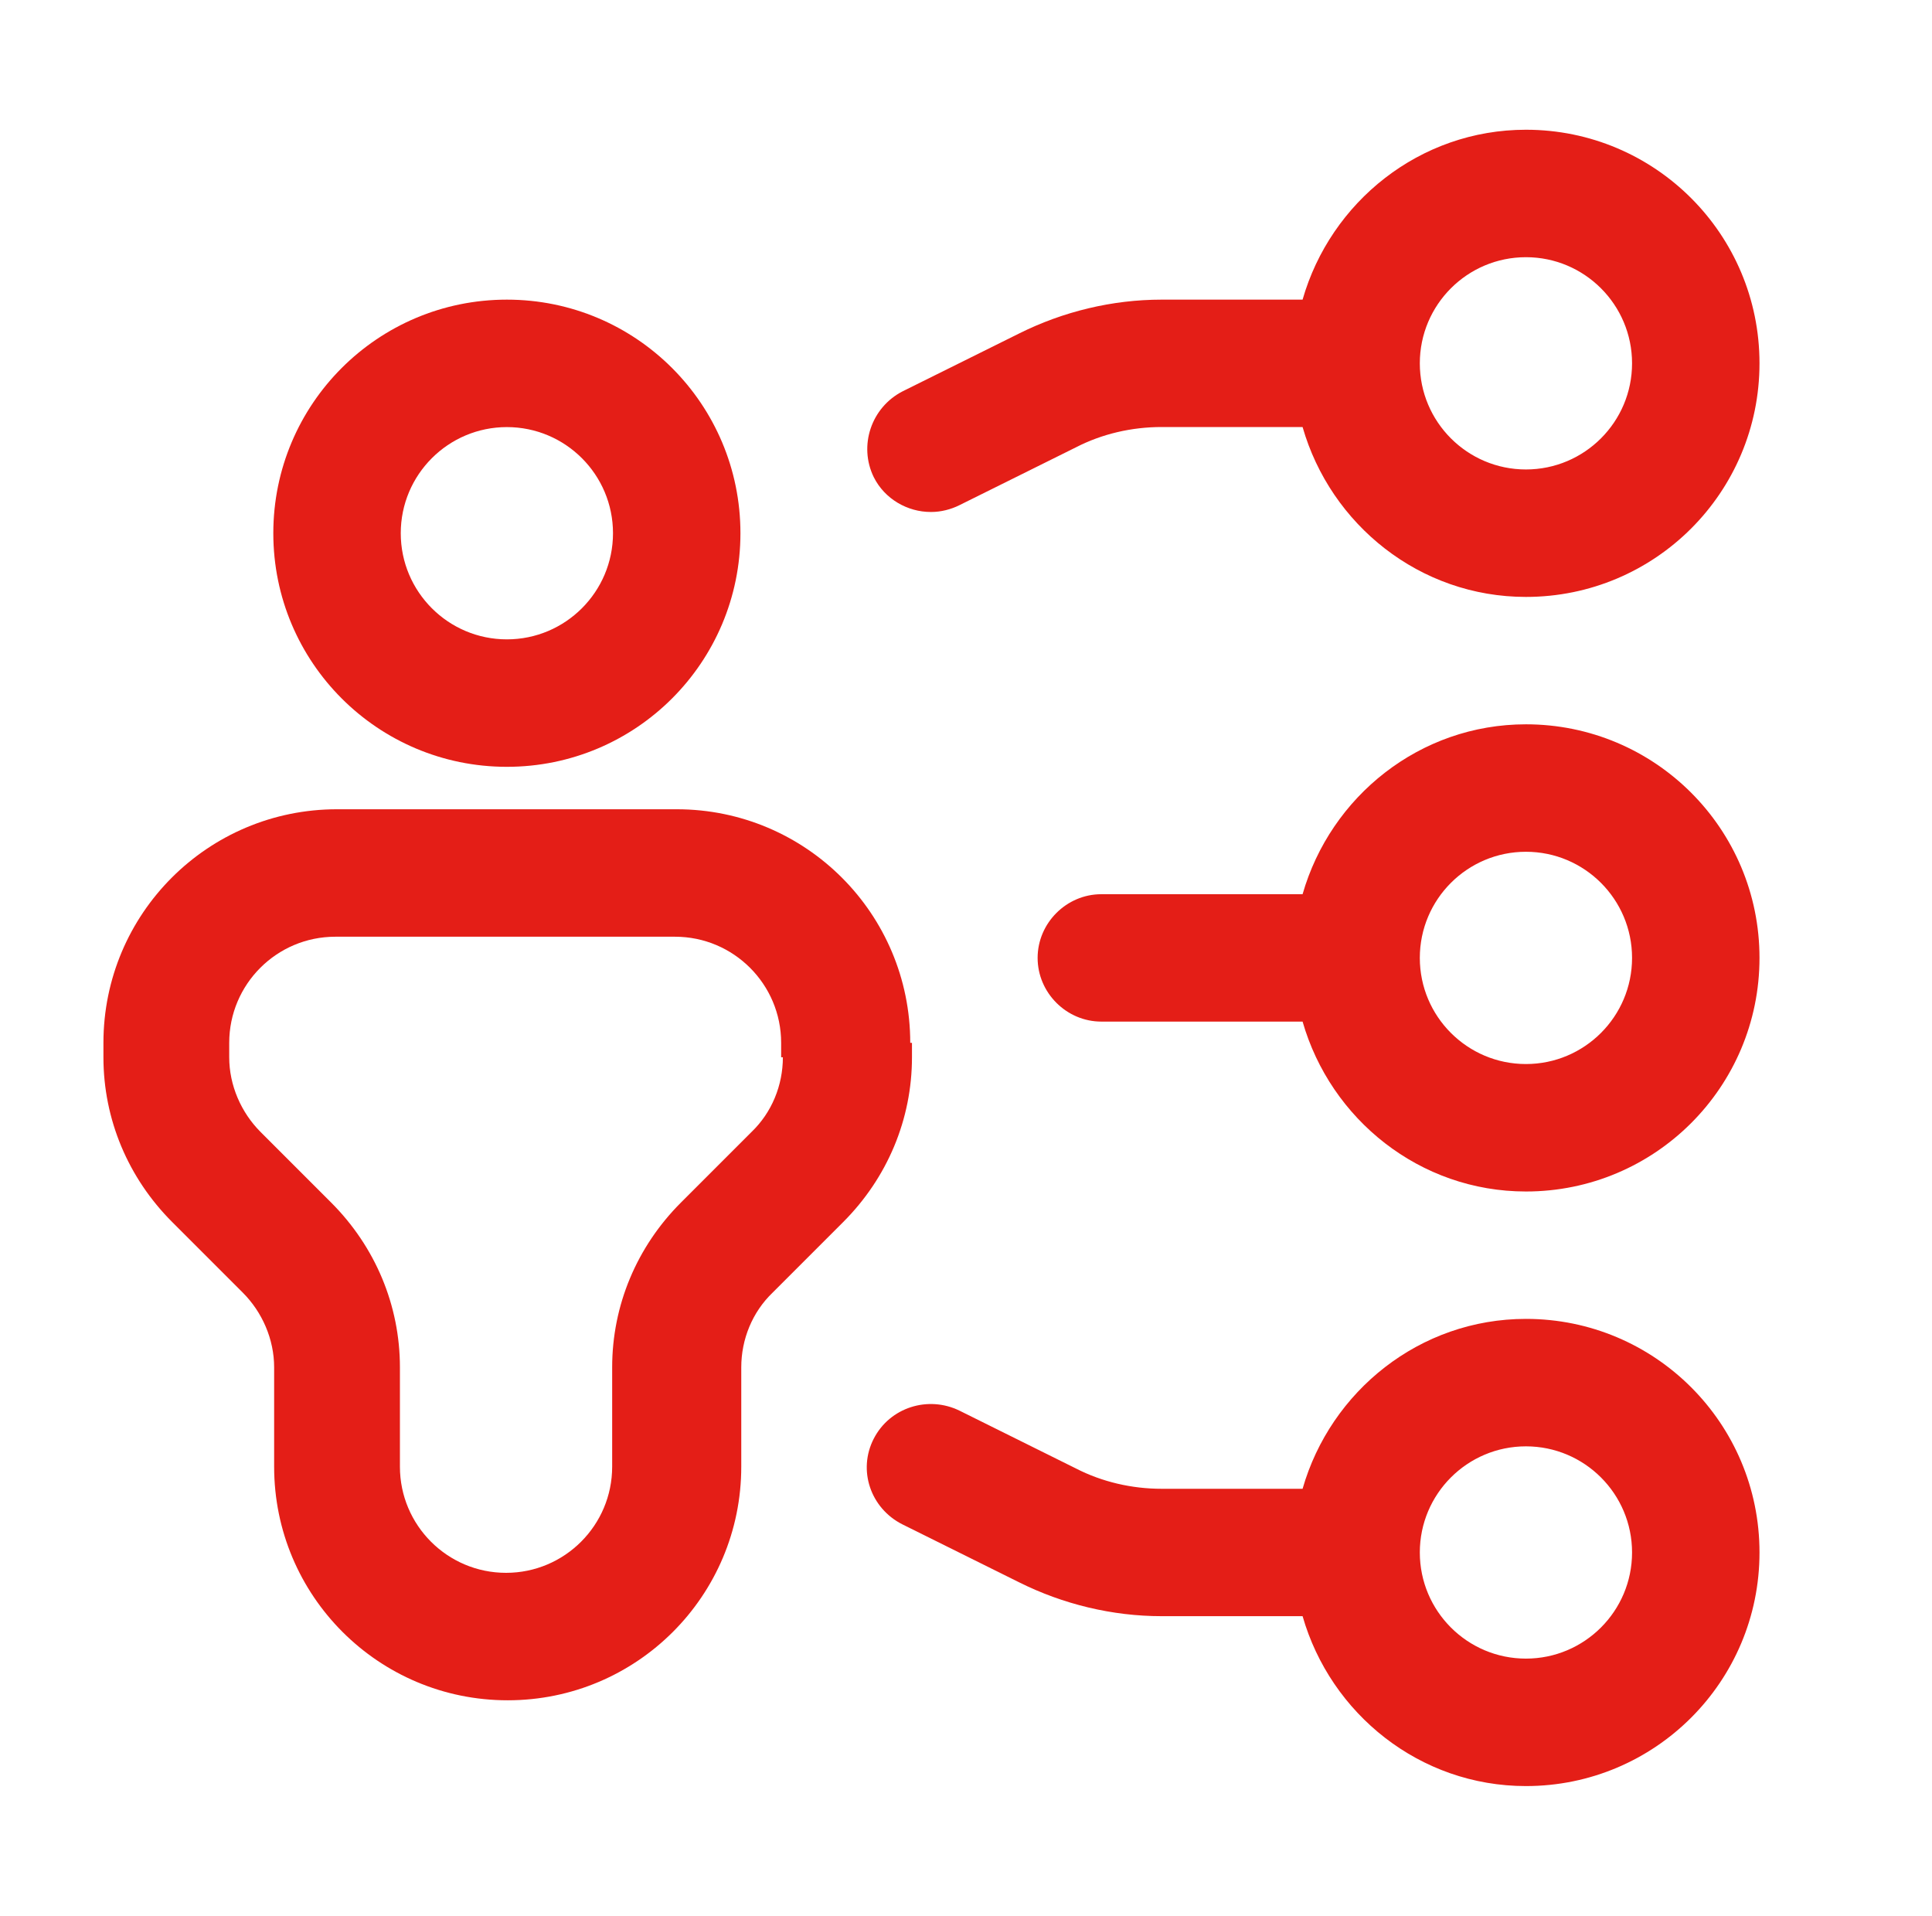
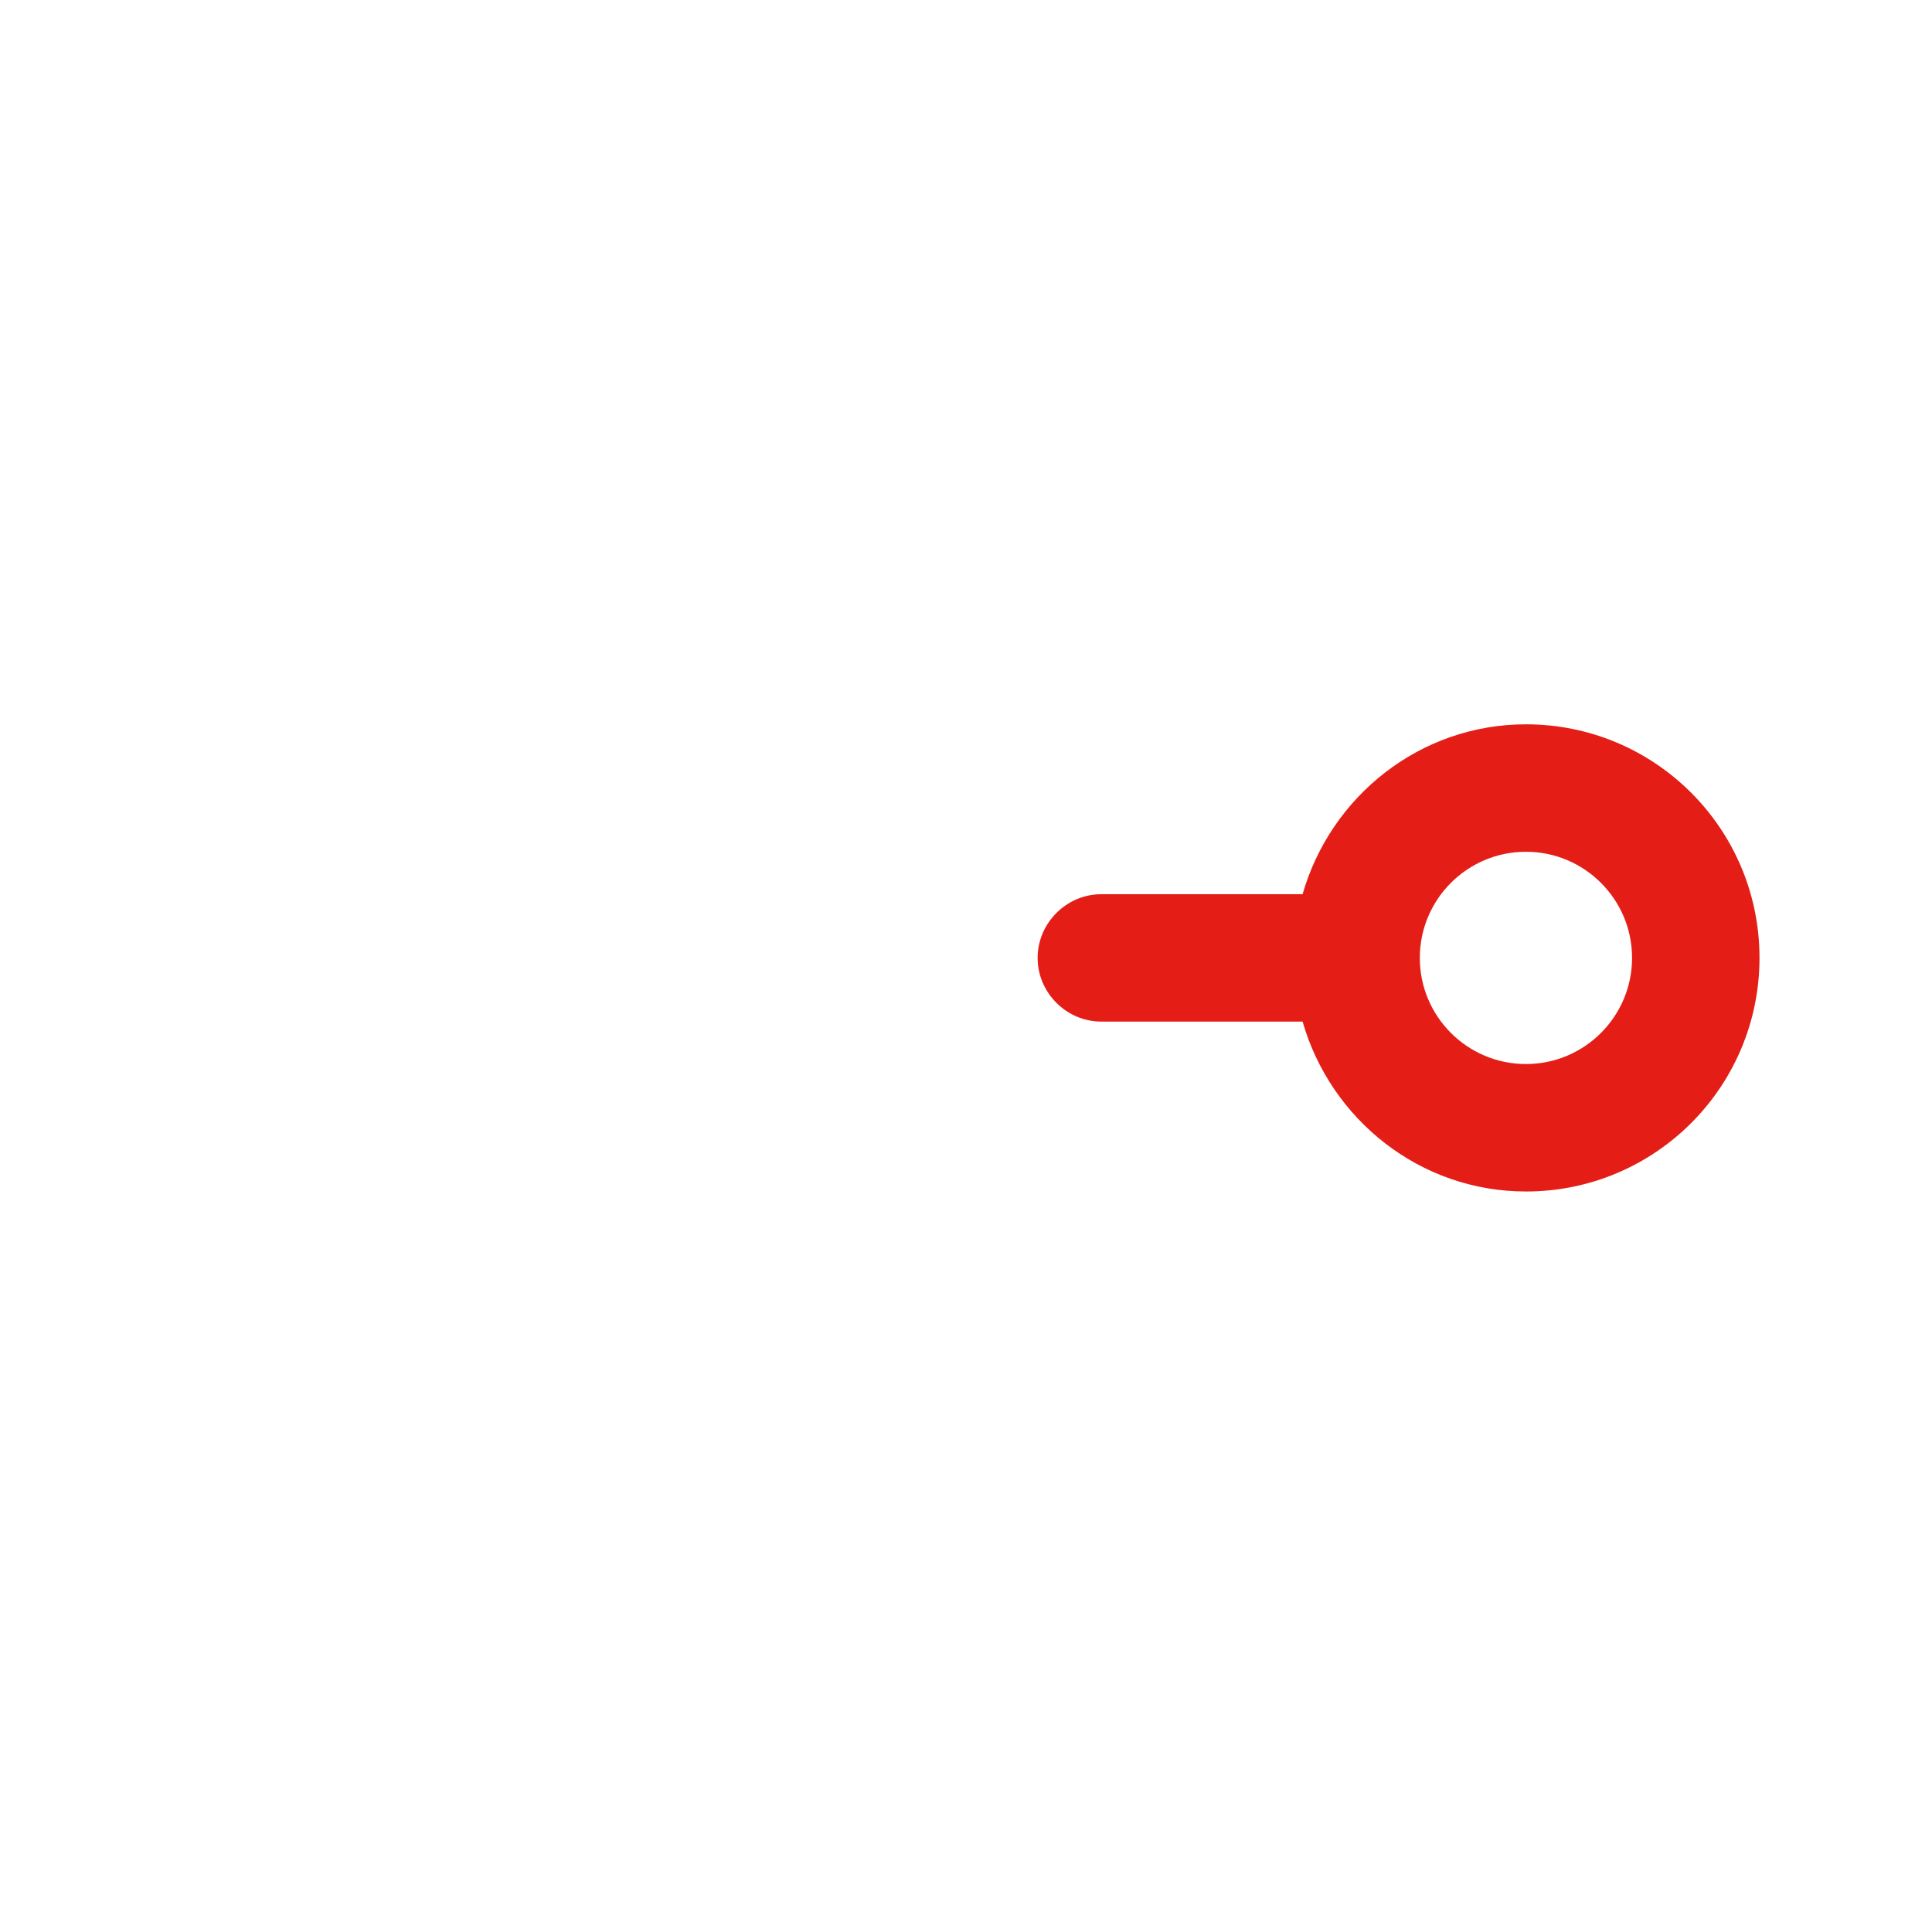
<svg xmlns="http://www.w3.org/2000/svg" id="Layer_1" width="28" height="27.762" viewBox="0 0 28 27.762">
  <defs>
    <style>.cls-1{fill:#e41e17;}</style>
  </defs>
-   <path class="cls-1" d="M7.346,11.112c1.871,0,3.385-1.514,3.385-3.385s-1.514-3.385-3.385-3.385-3.385,1.514-3.385,3.385,1.514,3.385,3.385,3.385ZM7.346,6.189c.849,0,1.538.689,1.538,1.538s-.689,1.538-1.538,1.538-1.538-.689-1.538-1.538.689-1.538,1.538-1.538Z" />
-   <path class="cls-1" d="M13.192,15.112c0-1.871-1.514-3.385-3.385-3.385h-4.923c-1.871,0-3.385,1.514-3.385,3.385v.209c0,.898.357,1.748.997,2.388l1.022,1.022c.283.283.455.677.455,1.083v1.44c0,1.871,1.514,3.385,3.385,3.385s3.385-1.514,3.385-3.385v-1.44c0-.406.16-.8.455-1.083l1.022-1.022c.64-.64.997-1.489.997-2.388v-.209h-.025ZM11.346,15.321c0,.406-.16.8-.455,1.083l-1.022,1.022c-.64.64-.997,1.489-.997,2.388v1.44c0,.849-.689,1.538-1.538,1.538s-1.538-.689-1.538-1.538v-1.44c0-.898-.357-1.748-.997-2.388l-1.022-1.022c-.283-.283-.455-.677-.455-1.083v-.209c0-.849.689-1.538,1.538-1.538h4.923c.849,0,1.538.689,1.538,1.538v.209h.025Z" />
  <path class="cls-1" d="M22.115,10.496c-1.538,0-2.831,1.046-3.237,2.462h-2.917c-.505,0-.923.418-.923.923s.418.923.923.923h2.917c.406,1.415,1.698,2.462,3.237,2.462,1.871,0,3.385-1.514,3.385-3.385s-1.514-3.385-3.385-3.385ZM22.115,15.419c-.849,0-1.538-.689-1.538-1.538s.689-1.538,1.538-1.538,1.538.689,1.538,1.538-.689,1.538-1.538,1.538Z" />
-   <path class="cls-1" d="M22.115,19.112c-1.538,0-2.831,1.046-3.237,2.462h-2.043c-.431,0-.862-.099-1.243-.295l-1.686-.837c-.455-.222-1.009-.049-1.243.406-.234.455-.049,1.009.418,1.243l1.686.837c.64.32,1.354.492,2.068.492h2.043c.406,1.415,1.698,2.462,3.237,2.462,1.871,0,3.385-1.514,3.385-3.385s-1.514-3.385-3.385-3.385ZM22.115,24.035c-.849,0-1.538-.689-1.538-1.538s.689-1.538,1.538-1.538,1.538.689,1.538,1.538-.689,1.538-1.538,1.538Z" />
-   <path class="cls-1" d="M13.5,7.419c.135,0,.283-.037.406-.099l1.686-.837c.382-.197.812-.295,1.243-.295h2.043c.406,1.415,1.698,2.462,3.237,2.462,1.871,0,3.385-1.514,3.385-3.385s-1.514-3.385-3.385-3.385c-1.538,0-2.831,1.046-3.237,2.462h-2.043c-.714,0-1.428.172-2.068.492l-1.686.837c-.455.234-.64.788-.418,1.243.16.32.492.505.825.505h.012ZM22.115,3.727c.849,0,1.538.689,1.538,1.538s-.689,1.538-1.538,1.538-1.538-.689-1.538-1.538.689-1.538,1.538-1.538Z" />
</svg>